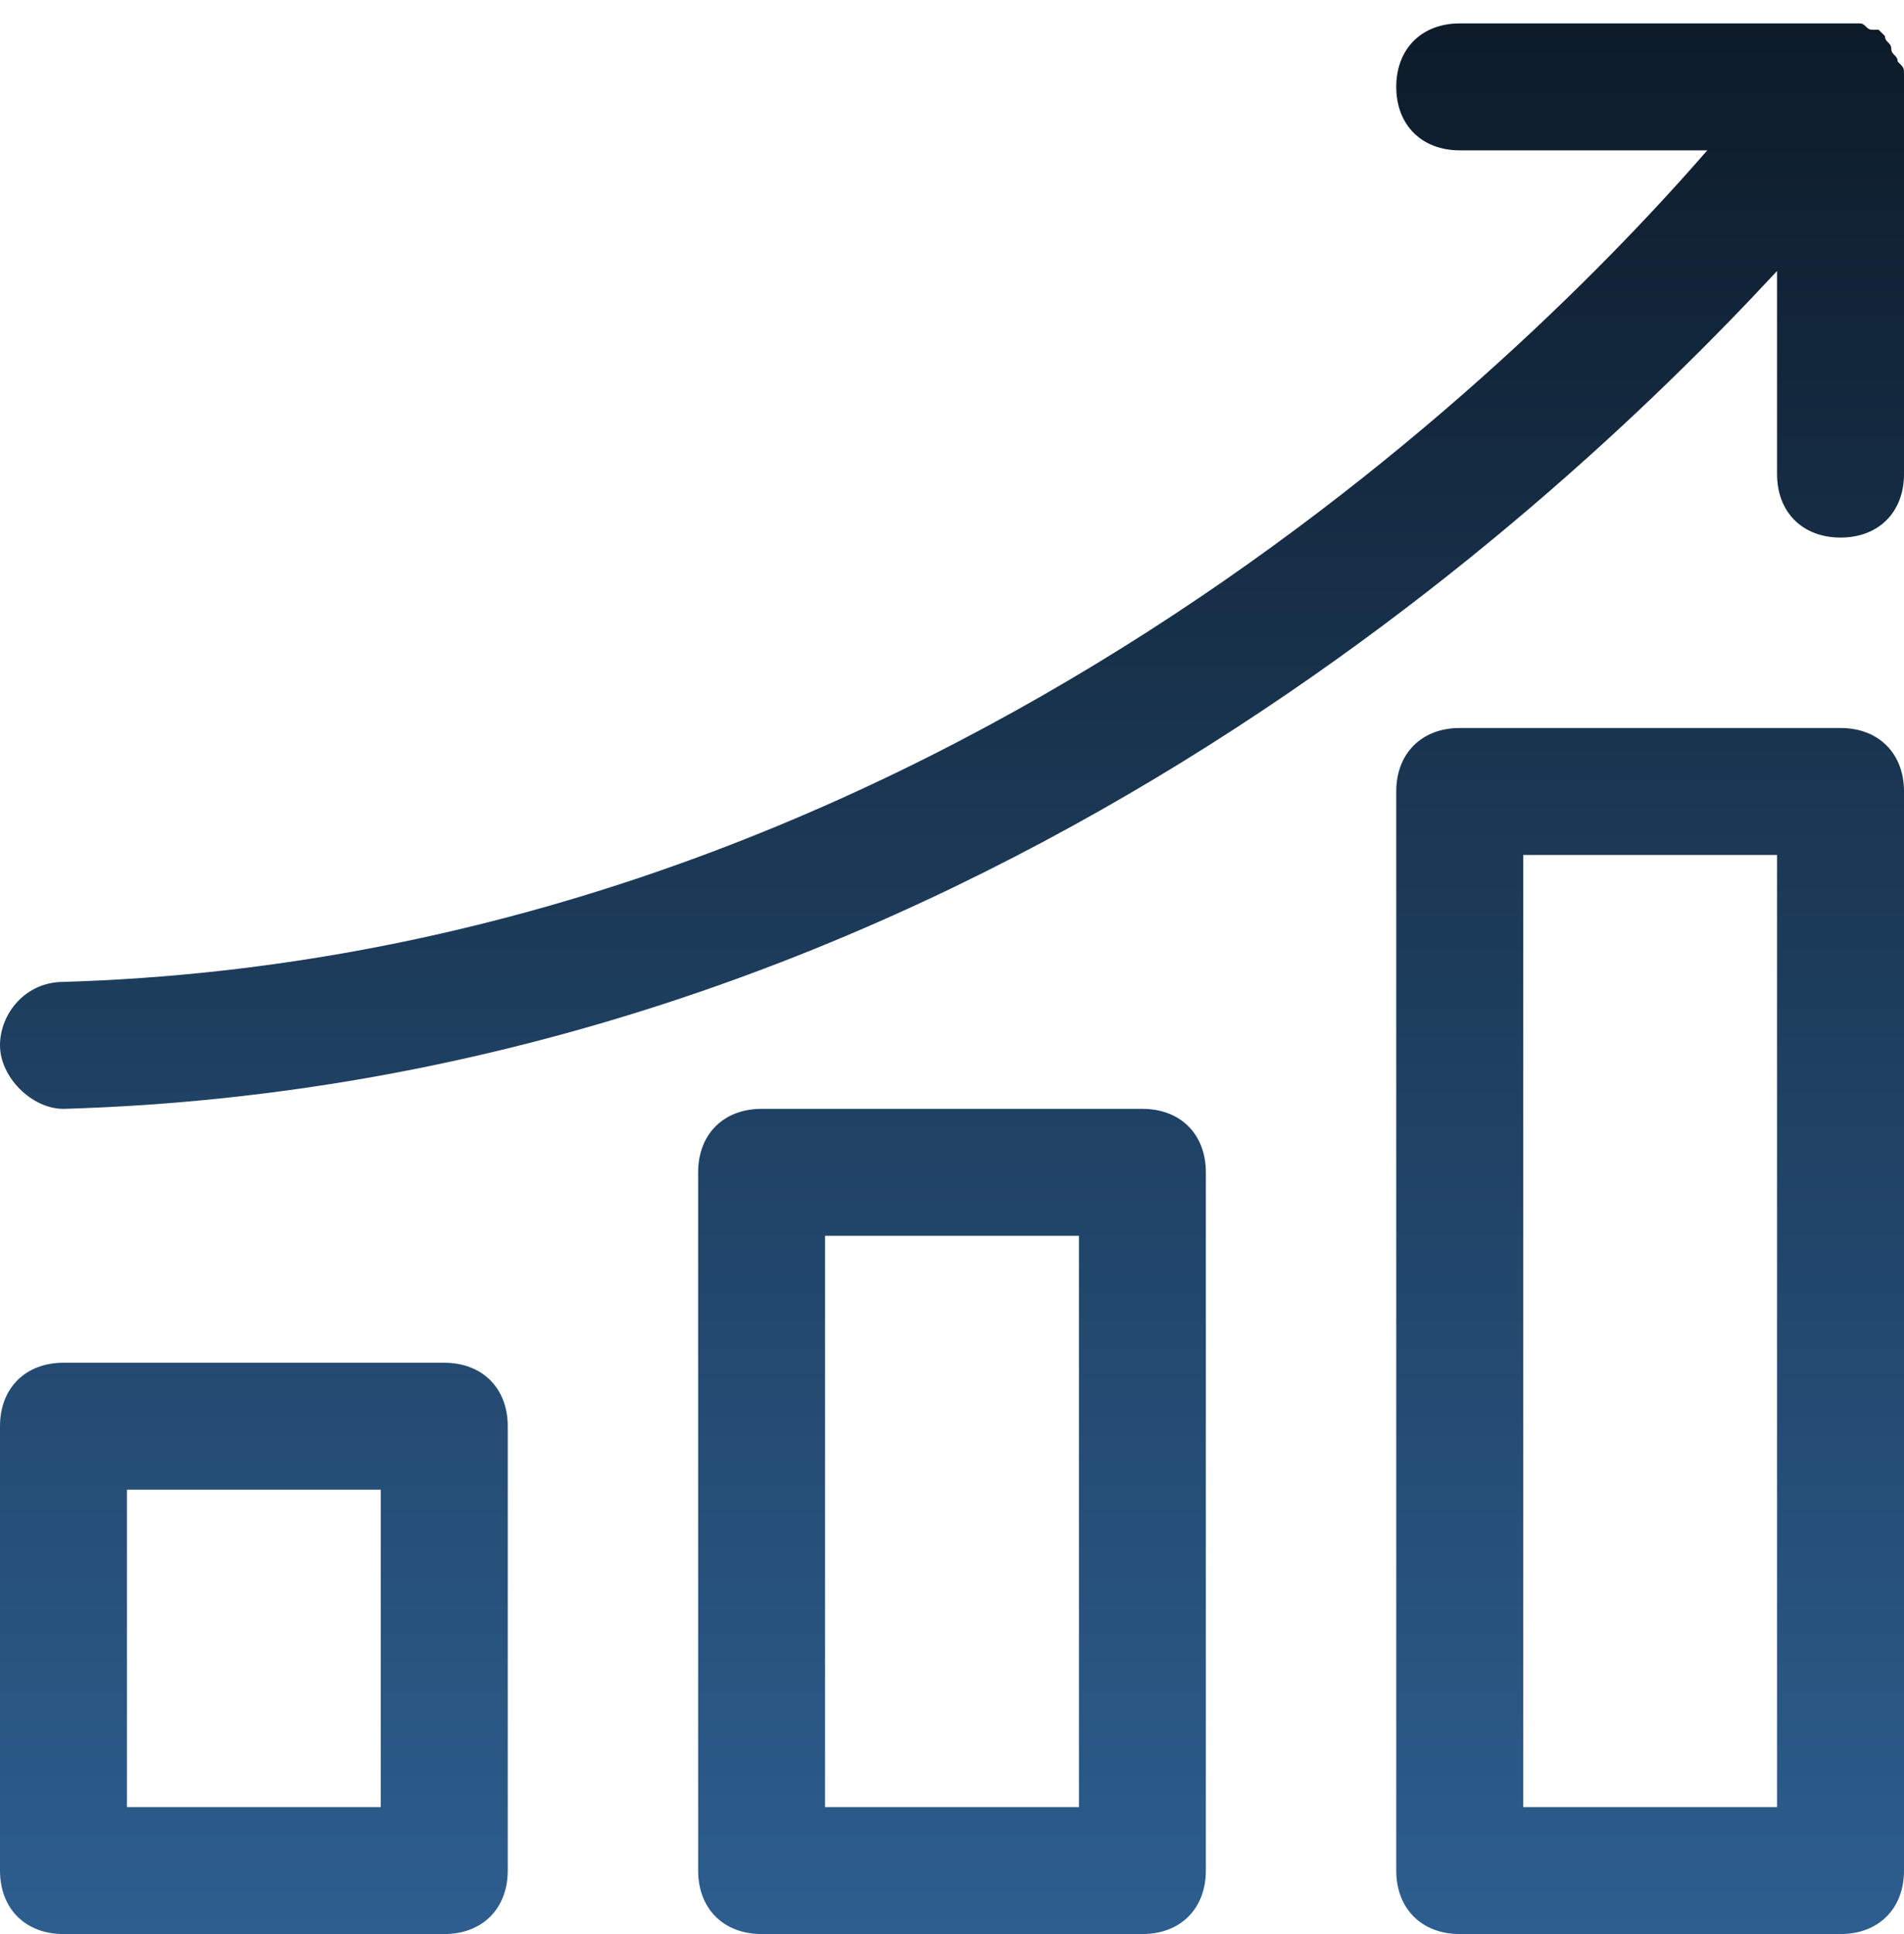
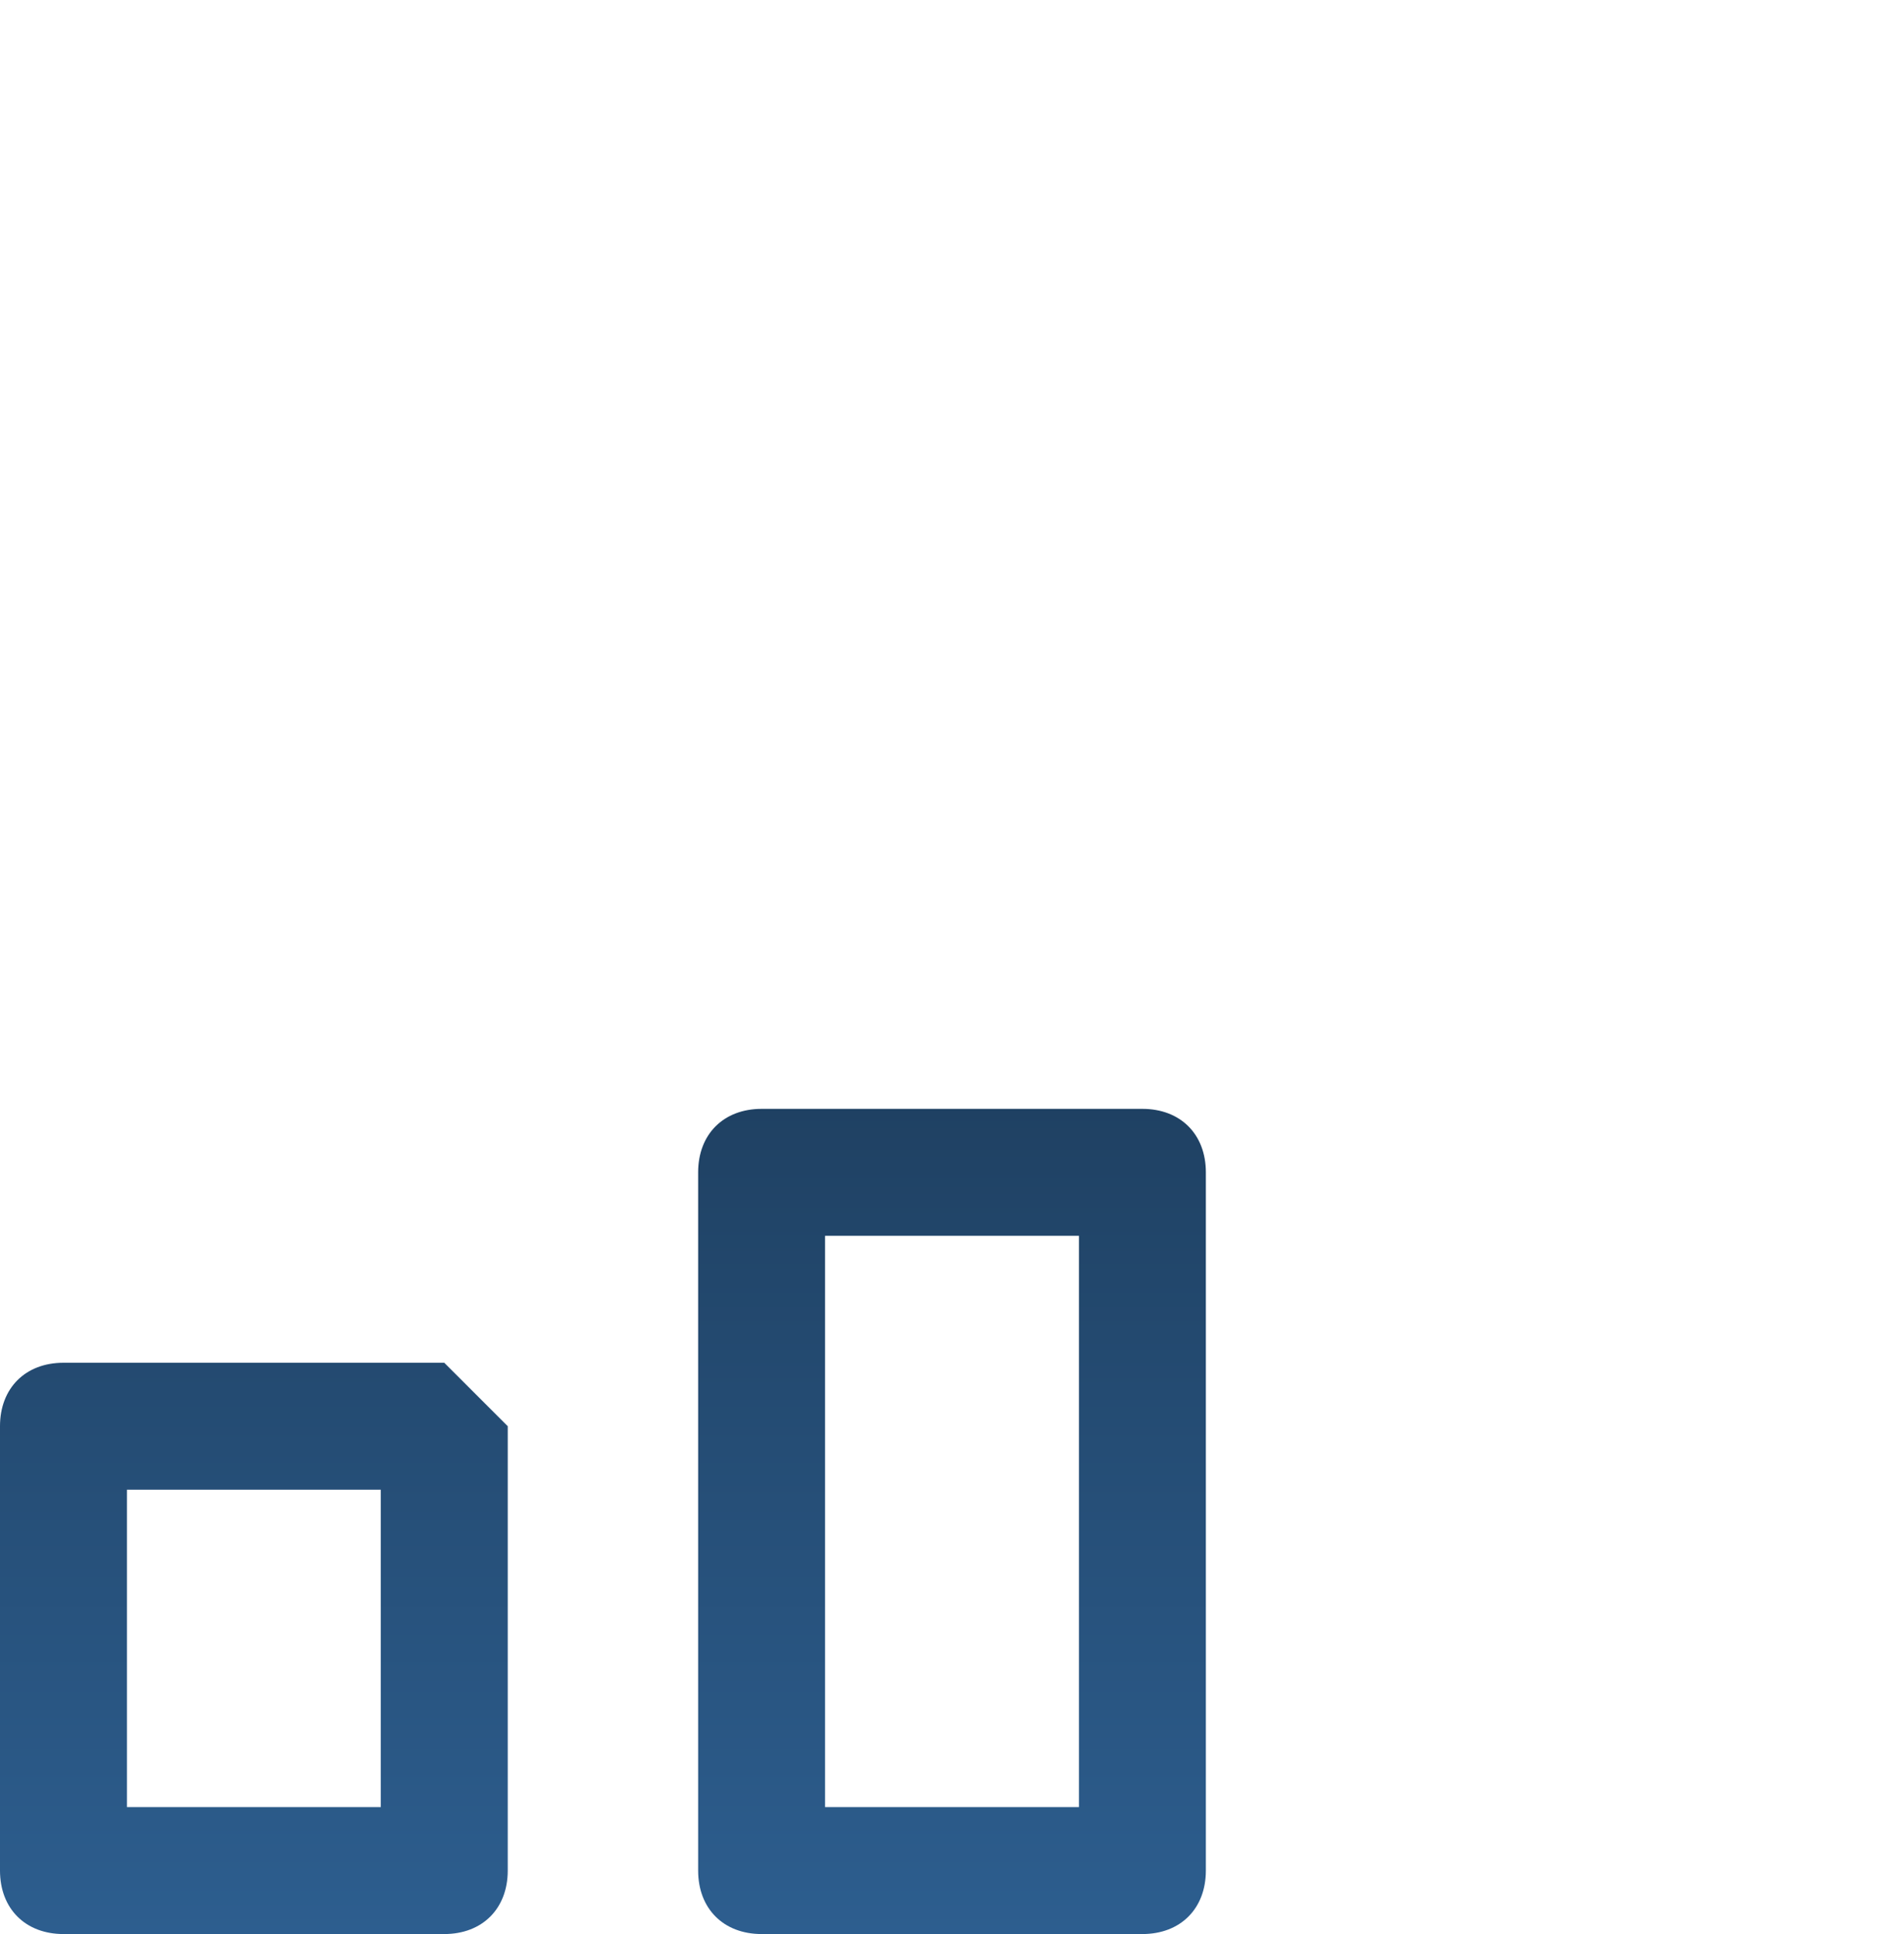
<svg xmlns="http://www.w3.org/2000/svg" width="64" height="65" viewBox="0 0 64 65" fill="none">
  <path d="M38.4 37.267H25.6C24.32 37.267 23.467 38.12 23.467 39.4V62.867C23.467 64.147 24.32 65 25.6 65H38.4C39.68 65 40.533 64.147 40.533 62.867V39.4C40.533 38.12 39.68 37.267 38.4 37.267ZM36.267 60.733H27.733V41.533H36.267V60.733Z" fill="url(#paint0_linear_1_2011)" />
-   <path d="M14.933 45.8H2.133C0.853 45.8 0 46.653 0 47.933V62.867C0 64.147 0.853 65 2.133 65H14.933C16.213 65 17.067 64.147 17.067 62.867V47.933C17.067 46.653 16.213 45.8 14.933 45.8ZM12.8 60.733H4.267V50.067H12.8V60.733Z" fill="url(#paint1_linear_1_2011)" />
-   <path d="M61.867 24.467H49.067C47.787 24.467 46.933 25.32 46.933 26.6V62.867C46.933 64.147 47.787 65 49.067 65H61.867C63.147 65 64 64.147 64 62.867V26.6C64 25.32 63.147 24.467 61.867 24.467ZM59.733 60.733H51.2V28.733H59.733V60.733Z" fill="url(#paint2_linear_1_2011)" />
-   <path d="M64 2.92C64 2.707 64 2.707 64 2.493C64 2.28 64 2.28 63.787 2.067C63.787 1.853 63.573 1.853 63.573 1.64C63.573 1.427 63.36 1.427 63.36 1.213C63.36 1.213 63.36 1.213 63.147 1H62.933C62.72 1 62.72 0.787 62.507 0.787C62.293 0.787 62.293 0.787 62.08 0.787H49.067C47.787 0.787 46.933 1.64 46.933 2.92C46.933 4.2 47.787 5.053 49.067 5.053H57.387C50.347 13.16 30.507 32.147 2.133 33C0.853 33 0 34.067 0 35.133C0 36.2 1.067 37.267 2.133 37.267C31.36 36.413 51.627 17.853 59.733 9.107V15.933C59.733 17.213 60.587 18.067 61.867 18.067C63.147 18.067 64 17.213 64 15.933V2.92C64 3.133 64 3.133 64 2.92Z" fill="url(#paint3_linear_1_2011)" />
+   <path d="M14.933 45.8H2.133C0.853 45.8 0 46.653 0 47.933V62.867C0 64.147 0.853 65 2.133 65H14.933C16.213 65 17.067 64.147 17.067 62.867V47.933ZM12.8 60.733H4.267V50.067H12.8V60.733Z" fill="url(#paint1_linear_1_2011)" />
  <defs>
    <linearGradient id="paint0_linear_1_2011" x1="32" y1="0.787" x2="32" y2="65" gradientUnits="userSpaceOnUse">
      <stop stop-color="#0D1B29" />
      <stop offset="1" stop-color="#2D5E8F" />
    </linearGradient>
    <linearGradient id="paint1_linear_1_2011" x1="32" y1="0.787" x2="32" y2="65" gradientUnits="userSpaceOnUse">
      <stop stop-color="#0D1B29" />
      <stop offset="1" stop-color="#2D5E8F" />
    </linearGradient>
    <linearGradient id="paint2_linear_1_2011" x1="32" y1="0.787" x2="32" y2="65" gradientUnits="userSpaceOnUse">
      <stop stop-color="#0D1B29" />
      <stop offset="1" stop-color="#2D5E8F" />
    </linearGradient>
    <linearGradient id="paint3_linear_1_2011" x1="32" y1="0.787" x2="32" y2="65" gradientUnits="userSpaceOnUse">
      <stop stop-color="#0D1B29" />
      <stop offset="1" stop-color="#2D5E8F" />
    </linearGradient>
  </defs>
</svg>